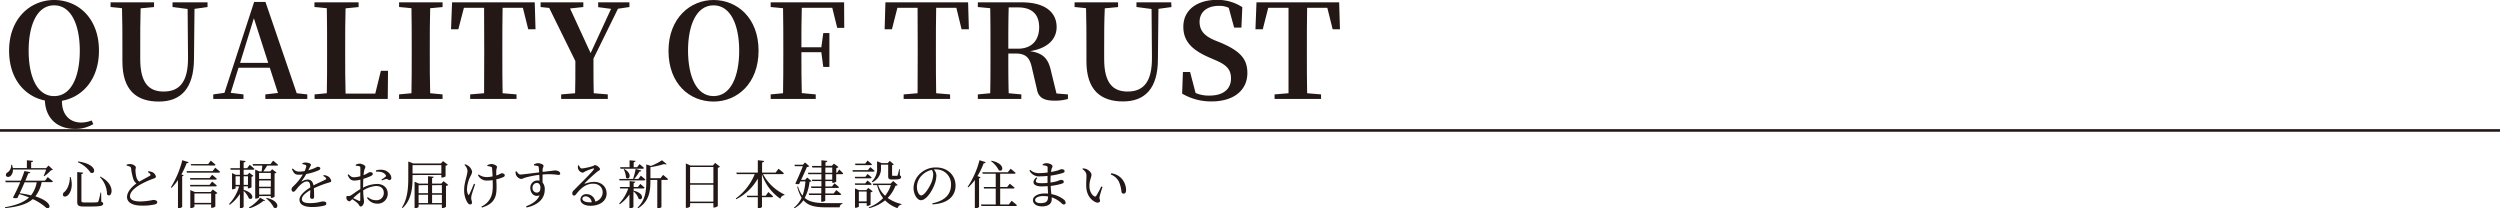
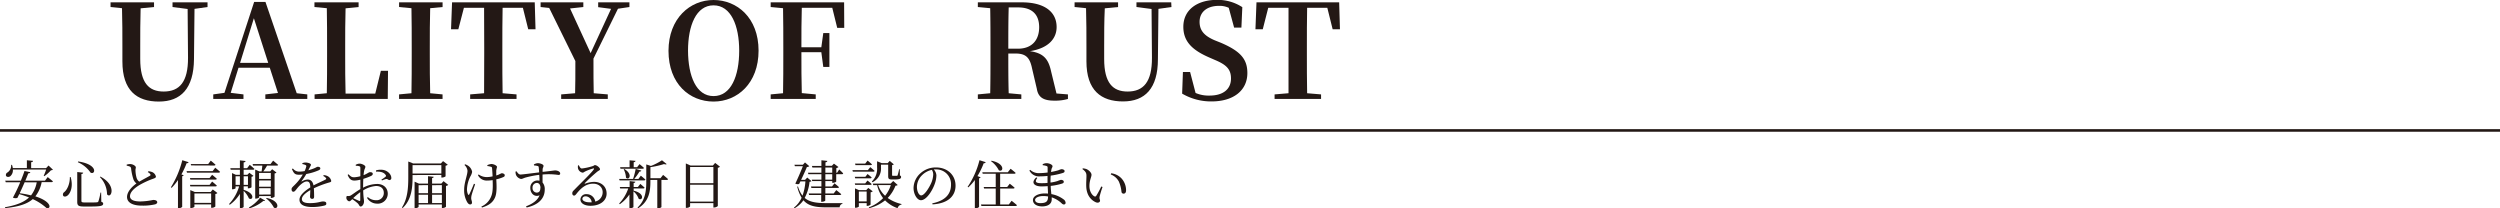
<svg xmlns="http://www.w3.org/2000/svg" viewBox="0 0 960 80">
  <defs>
    <style>.cls-1{fill:#231815;}.cls-2{fill:none;stroke:#231815;stroke-miterlimit:10;}</style>
  </defs>
  <g id="レイヤー_2" data-name="レイヤー 2">
    <g id="Wire_frame" data-name="Wire frame">
-       <path class="cls-1" d="M35.84,47.65a13.28,13.28,0,0,1-7,1.85c-7.5,0-11.4-4.75-11.6-10.9C9.69,37.05,3.49,30.5,3.49,19.45,3.49,7,11.74,0,20.79,0S38,6.8,38,19.45c0,11.1-6.4,17.85-14.2,19.25-.1,5.2,2.85,8.35,7.4,8.35a10.76,10.76,0,0,0,4-.8ZM20.79,36.9c6.7,0,9.85-7.7,9.85-17.45,0-9.6-3.15-17.4-9.85-17.4S11,9.85,11,19.45C11,29.2,14.09,36.9,20.79,36.9Z" />
      <path class="cls-1" d="M79.69,2.7l-5,.7-.2,19.3C74.39,34,69.44,39,61,39s-14-4.2-14-15.4V18c0-4.9,0-9.9-.15-14.85l-4.4-.45V.9h16.7V2.7L54,3.2c-.15,4.85-.15,9.85-.15,14.8v4.65c0,9.2,3.3,12.5,9,12.5,6.1,0,9.4-3.7,9.35-13l-.15-18.7-5.8-.75V.9H79.69Z" />
      <path class="cls-1" d="M118,36.25V38H101.89V36.25l4.85-.55L103.59,26h-12l-3,9.65,4.9.6V38H81.89V36.25l4.3-.6L97.59.75h4.35l12,35.05ZM103,24.15,97.49,7l-5.3,17.15Z" />
      <path class="cls-1" d="M149,27.2l-.1,10.8h-28.1l0-1.75,4.7-.45c.1-4.95.1-9.9.1-14.2V18.25c0-5,0-10-.1-15.1l-4.75-.45V.9h16.95V2.7l-5,.5c-.15,5-.15,10-.15,14.65V21.2c0,4.65,0,9.7.15,14.75h11.4l2.15-8.75Z" />
      <path class="cls-1" d="M165.19,3.15c-.15,5-.15,10-.15,15.1V20.7c0,5,0,10.1.15,15.1l4.75.45V38h-16.7V36.25L158,35.8c.1-4.95.1-10,.1-15.1V18.25c0-5,0-10-.1-15.1l-4.75-.45V.9h16.7V2.7Z" />
      <path class="cls-1" d="M193,3c-.1,5-.1,10.1-.1,15.25V20.7c0,5,0,10.05.1,15.1l5.35.45V38H180.54V36.25l5.35-.45c.05-4.95.05-10,.05-15.1V18.25c0-5.05,0-10.2-.05-15.25h-7.75L176,11.25h-2.8L173.59.9h31.75l.3,10.35h-2.8L200.79,3Z" />
      <path class="cls-1" d="M227.89,22.5c0,6.15,0,9.5.1,13.3l5.4.45V38h-17.9V36.25l5.35-.45c.1-3.6.1-6.75.1-12.35L210.89,3.05l-3.3-.35V.9H224V2.7l-5.1.55,7.9,17.15,7.85-17-4.95-.65V.9h12V2.7l-4.4.65Z" />
      <path class="cls-1" d="M291.29,19.45C291.29,32,283.14,39,274,39s-17.3-6.75-17.3-19.5C256.74,7,265,0,274,0S291.29,6.8,291.29,19.45ZM274,36.9c6.7,0,9.85-7.7,9.85-17.45,0-9.6-3.15-17.4-9.85-17.4s-9.8,7.8-9.8,17.4C264.24,29.2,267.34,36.9,274,36.9Z" />
      <path class="cls-1" d="M307.89,3c-.15,4.9-.15,9.9-.15,15.15h7.65l.75-5.45h2.35v13h-2.35l-.75-5.65h-7.65c0,5.55,0,10.7.15,15.7l5.35.5V38h-17.3V36.25l4.75-.45c.1-4.95.1-10,.1-15.1V18.25c0-5,0-10-.1-15.1l-4.75-.45V.9h28.2l.05,9.8h-2.7L319.59,3Z" />
-       <path class="cls-1" d="M359.49,3c-.1,5-.1,10.1-.1,15.25V20.7c0,5,0,10.05.1,15.1l5.35.45V38H347V36.25l5.35-.45c.05-4.95.05-10,.05-15.1V18.25c0-5.05,0-10.2-.05-15.25h-7.75l-2.1,8.25h-2.8L340,.9h31.75l.3,10.35h-2.8L367.24,3Z" />
      <path class="cls-1" d="M410.09,36.25V38a17.57,17.57,0,0,1-5.2.65c-4.05,0-6.2-1.15-6.75-4.55l-1.8-7.7c-.85-4.15-2.25-5.85-6.4-5.85h-2.75c0,5.25,0,10.3.15,15.25l4.85.45V38h-16.7V36.25l4.75-.45c.1-4.95.1-10,.1-15.1V18.25c0-5,0-10-.1-15.1l-4.75-.45V.9h16.9c8.55,0,13.35,3.55,13.35,9.5,0,4.25-2.95,8.1-10.25,9.25,5.4.75,7.15,3.2,8.15,7.85l2.05,8.4ZM390.84,18.7c5.7,0,8.2-3.6,8.2-8.25,0-4.85-2.7-7.6-8.05-7.6h-3.65c-.15,5.05-.15,10.1-.15,15.85Z" />
      <path class="cls-1" d="M449.84,2.7l-5,.7-.2,19.3c0,11.3-5,16.25-13.4,16.25s-14.05-4.2-14.05-15.4V18c0-4.9,0-9.9-.15-14.85l-4.4-.45V.9h16.7V2.7l-5.1.5C424,8.05,424,13.05,424,18v4.65c0,9.2,3.3,12.5,9,12.5,6.1,0,9.4-3.7,9.35-13l-.15-18.7-5.8-.75V.9h13.35Z" />
      <path class="cls-1" d="M468.89,16.45c7.4,3.2,10.1,6.2,10.1,11.6,0,6.55-5.15,10.9-13.8,10.9a22,22,0,0,1-11.25-3l.3-8.3H457l2.1,8.05a12.54,12.54,0,0,0,5.4,1c5.1,0,8.2-2.4,8.2-6.55,0-3.5-1.7-5.25-6.1-7.1l-2.3-1c-6.3-2.75-9.9-6-9.9-11.75,0-6.6,5.4-10.35,12.95-10.35a17.36,17.36,0,0,1,9.7,2.8l-.35,7.85h-2.8L471.84,3a8.25,8.25,0,0,0-3.75-.75c-4.4,0-7.45,2.2-7.45,6.15,0,3.5,2.05,5.45,5.75,7.05Z" />
      <path class="cls-1" d="M501.94,3c-.1,5-.1,10.1-.1,15.25V20.7c0,5,0,10.05.1,15.1l5.35.45V38H489.44V36.25l5.35-.45c0-4.95,0-10,0-15.1V18.25c0-5.05,0-10.2,0-15.25H487l-2.1,8.25h-2.81L482.49.9h31.75l.3,10.35h-2.8L509.69,3Z" />
      <path class="cls-1" d="M18.32,68s1.24,1,2,1.62a.48.48,0,0,1-.53.32H16a12.73,12.73,0,0,1-2.42,5.46c6.71,2.14,6,5.16,4.2,4.42a20.07,20.07,0,0,0-5.2-3.36c-2.16,1.88-5.44,2.94-10.6,3.46l-.08-.34c4.32-.76,7.28-1.9,9.24-3.76a37.08,37.08,0,0,0-3.74-1.28c-.26.54-.5,1-.72,1.46a2.4,2.4,0,0,1-1.72-.12A63.22,63.22,0,0,0,7.76,70H2.22L2,69.38H8c.6-1.46,1.12-2.82,1.4-3.72l2.26.46c-.08.26-.28.44-.82.46-.24.7-.64,1.68-1.12,2.8h7.56Zm2-2.84c-.15.16-.35.2-.75.22A14.93,14.93,0,0,1,17,67.66l-.22-.16a19.38,19.38,0,0,0,.94-2.4H4.94a3,3,0,0,1-1,2.58c-.54.38-1.38.36-1.64-.2a1.08,1.08,0,0,1,.58-1.26,3.2,3.2,0,0,0,1.4-2.92l.32,0a6.68,6.68,0,0,1,.32,1.24h5.4v-3l2.36.22c0,.28-.22.48-.72.54v2.26h5.74l.94-1ZM9.46,70c-.6,1.38-1.28,2.88-1.9,4.2a36.38,36.38,0,0,1,4.36.82,11.43,11.43,0,0,0,2.18-5Z" />
      <path class="cls-1" d="M27.14,68c1,3.54,0,5.84-.94,6.84-.62.66-1.52.86-1.9.38a1.1,1.1,0,0,1,.32-1.42c1.16-.88,2.24-3.18,2.2-5.8Zm4.8-1.7c0,.26-.22.46-.68.54V77.1c0,.46.18.64,1.18.64h2.48c1.12,0,1.94,0,2.3-.06a.6.6,0,0,0,.56-.34,21,21,0,0,0,.8-3.38h.26l.06,3.52c.56.2.72.4.72.72,0,.82-.84,1.1-4.78,1.1H32.2c-2,0-2.54-.34-2.54-1.78V66.06Zm2.84,0a11.22,11.22,0,0,0-4.88-4L30,62C37.86,63.14,36.62,67.3,34.78,66.28Zm6.32,8.34A9.6,9.6,0,0,0,38.36,68l.16-.2C45,71.12,42.71,76.62,41.1,74.62Z" />
      <path class="cls-1" d="M57,65.76a5,5,0,0,1,1.54.36,2.48,2.48,0,0,1,1.34,1.72c0,.4-.46.6-1.3.88a32.78,32.78,0,0,0-5,2.32c-1.66,1-3.66,2.56-3.66,4.32,0,1.18,1.12,2,4,2a26.41,26.41,0,0,0,4.88-.58c.84,0,1.58.22,1.58.92,0,.32-.34.62-.78.76a20.51,20.51,0,0,1-5.1.5c-3.5,0-5.72-1.14-5.72-3.32S51,71.44,52.4,70.44a3.42,3.42,0,0,1-1.18-1.62,21.39,21.39,0,0,1-.88-4.14.87.87,0,0,0-.58-.76c-.32-.12-.8-.24-1.12-.32l0-.38A4.63,4.63,0,0,1,50,63c1,0,2.14.72,2.16,1.24,0,.36-.14.64-.14,1.14a11.93,11.93,0,0,0,.42,2.88,2.84,2.84,0,0,0,1.06,1.5c1.46-.88,3.38-1.86,4-2.24.3-.16.36-.32.24-.58a2.21,2.21,0,0,0-1-.84Z" />
      <path class="cls-1" d="M72.42,62.28c-.08.24-.32.42-.76.4a32.38,32.38,0,0,1-2,4.3l.88.32a.72.72,0,0,1-.58.36V79.44a1.92,1.92,0,0,1-1.34.52h-.28V69.12a19.25,19.25,0,0,1-2.44,3l-.28-.2A36.3,36.3,0,0,0,70,61.52ZM82.65,64.4s1.16.94,1.86,1.58a.48.48,0,0,1-.52.32H71.8l-.16-.58h10Zm-1.2,2.72s1.12.88,1.8,1.52c0,.22-.26.32-.54.32H73.1l-.16-.58h7.52ZM72.94,71h7.52l1-1.28s1.12.9,1.8,1.56c0,.2-.26.3-.54.3H73.1Zm8.77,1.76,1.78,1.36a1.42,1.42,0,0,1-.8.38V79.3a2.17,2.17,0,0,1-1.36.5h-.25V78.48H74.66v.9c0,.14-.68.5-1.34.5h-.24V73l1.7.72h6.1ZM73.4,63.52,73.24,63h6.7l1-1.32s1.12.92,1.82,1.58c-.06.2-.27.3-.54.3ZM81.08,77.9V74.28H74.66V77.9Z" />
      <path class="cls-1" d="M93.56,72.9c4.72,1.42,3.5,4.34,2,3.26a8.47,8.47,0,0,0-2-2.86v6.1c0,.2-.62.56-1.16.56h-.28V74.44a14.69,14.69,0,0,1-3.9,4.2l-.26-.3a16.65,16.65,0,0,0,3.86-6.76H90.46v.68c0,.12-.58.42-1.16.42h-.2V66.46l1.46.66h1.56V65.18H88.58l-.14-.6h3.68v-3l2.16.24c0,.3-.2.48-.72.56v2.2H94.9l1-1.3s1.1.92,1.8,1.58c-.06.22-.26.32-.54.32h-3.6v1.94H95l.74-.78,1.58,1.18a1.28,1.28,0,0,1-.74.36v4c0,.14-.72.44-1.18.44h-.22v-.76H93.56ZM90.46,71h1.66V67.68H90.46Zm3.1-3.32V71h1.66V67.68Zm2,12a14.33,14.33,0,0,0,4.32-3.78l1.92,1.12c-.1.18-.32.2-.66.12A15.28,15.28,0,0,1,95.78,80Zm9.32-18s1.21,1,1.91,1.62c0,.2-.25.3-.53.3h-3.72a15.75,15.75,0,0,1-1.44,2.22h2.64l.76-.84,1.67,1.28a1.24,1.24,0,0,1-.73.34v8.92a2.11,2.11,0,0,1-1.28.48H104v-.7H99.52v.44c0,.16-.6.52-1.24.52H98V65.12l1.58.7h.88c.1-.6.2-1.48.28-2.22H97.16L97,63h6.88Zm-5.4,4.72v2.32H104V66.4Zm0,5.3H104V69.3H99.52Zm4.44,3V72.28H99.52v2.44ZM102.36,76c5.45,1.18,4.55,4.68,2.81,3.72a10.63,10.63,0,0,0-3-3.54Z" />
      <path class="cls-1" d="M124.34,67.24a3.7,3.7,0,0,1,1.65.5,2.6,2.6,0,0,1,1.2,1.72c0,.44-.31.48-1.15.72a39,39,0,0,0-5.52,2.12c.08,1.14.1,2.48.1,3.16s-.26.9-.74.9a.78.78,0,0,1-.82-.86c0-.5.08-1.48.1-2.5-1.84,1.08-3.24,2.3-3.24,3.44S117.06,78,119,78c3,0,4.12-.64,5-.64s1.3.24,1.3.76-.13.64-.82.84a19.78,19.78,0,0,1-4.48.54c-3.76,0-5-1.22-5-2.84s1.92-3.28,4.16-4.7c-.06-1.66-.38-2.28-1.4-2.28s-2.4,1.2-3.2,2.1-1.28,1.82-1.84,1.84-.76-.38-.76-1,.7-1.06,1.58-2A18.09,18.09,0,0,0,116.28,67a12.54,12.54,0,0,1-1.48.1c-1.62,0-2-.6-2.7-2.18l.38-.22a3,3,0,0,0,2.66,1.2,10.33,10.33,0,0,0,1.84-.2,8.57,8.57,0,0,0,.6-1.66c.1-.34.06-.52-.32-.7A4.7,4.7,0,0,0,116.1,63l0-.34a3.62,3.62,0,0,1,1.22-.26c.68,0,2.08.32,2.08.86,0,.28-.16.44-.36.86s-.4.8-.64,1.26a19.86,19.86,0,0,0,2.36-.8c.8-.34.94-.54,1.24-.54.52,0,1,.16,1,.64,0,.28-.18.48-.6.7a21.81,21.81,0,0,1-4.78,1.44,21.54,21.54,0,0,1-1.8,2.7c-.08.12,0,.22.12.14a4.7,4.7,0,0,1,2.2-.72c1.24,0,2,.84,2.24,2.26,1.56-.84,3.48-1.64,4.6-2.24.34-.2.38-.4.1-.7a2.87,2.87,0,0,0-1-.7Z" />
      <path class="cls-1" d="M139.4,72.08a12.06,12.06,0,0,1,5.4-1.44c2.4,0,4.1,1.44,4.1,3.78a3.84,3.84,0,0,1-4.16,3.78,4.47,4.47,0,0,1-3.8-2.22l.32-.3a4.61,4.61,0,0,0,3.12,1.2,2.75,2.75,0,0,0,3-2.82c0-1.46-.9-2.64-3-2.64a10.92,10.92,0,0,0-4.92,1.7c.08,2.78.32,3.5.32,4.24,0,.92-.6,1.94-1.28,1.94-.52,0-.54-.66-1.18-1.26a17.74,17.74,0,0,0-2.06-1.56c-.58.56-.82.82-1.14.82a1,1,0,0,1-.7-.38,1.32,1.32,0,0,1-.42-1c0-.54.12-.7.6-.66a1.63,1.63,0,0,0,1.18-.26c.68-.4,2.22-1.6,3.6-2.38V69a11.88,11.88,0,0,1-2.18.34c-1.06,0-1.94-.26-2.7-2.18l.32-.24c1,1,1.34,1.18,2.36,1.14a10.32,10.32,0,0,0,2.2-.4c0-1.4,0-2.66,0-3.14s-.12-.58-.44-.7a4.59,4.59,0,0,0-1.3-.16l-.06-.36a2.9,2.9,0,0,1,1.54-.46c.82,0,2.18.66,2.18,1.18s-.3.8-.44,1.44a12.35,12.35,0,0,0-.24,1.8c1.4-.54,2-1.14,2.4-1.14s1.1,0,1.12.64c0,.34-.24.6-.68.82a23.38,23.38,0,0,1-2.94,1.1c-.06.88-.08,1.78-.08,2.64Zm-1.06,1.7a30.55,30.55,0,0,0-2.72,2.3c.72.36,1.58.76,2.14,1s.58,0,.58-.38Zm6.06-8.36a6.3,6.3,0,0,1,2.72-.18c1.66.28,3.1,1.64,3.14,3a.75.75,0,0,1-.66.9c-.46.08-.72-.5-1.34-.4a8.37,8.37,0,0,0-1.58.56l-.22-.32a15.43,15.43,0,0,0,1.58-1.1.5.5,0,0,0,0-.76c-.74-1.08-2.28-1.28-3.64-1.2Z" />
      <path class="cls-1" d="M158.42,67.22V68c0,3.7-.26,8.58-3.8,11.88l-.28-.2c2.22-3.42,2.44-7.7,2.44-11.66v-6l1.9.76h10.6l.85-.92,1.82,1.4a1.93,1.93,0,0,1-.85.38v4.08a2.5,2.5,0,0,1-1.36.46h-.26v-1Zm0-3.8v3.22h11.06V63.42ZM172.13,71a1.6,1.6,0,0,1-.87.4v8a2.12,2.12,0,0,1-1.34.48h-.24V78.52h-8.94v.9c0,.16-.62.52-1.28.52h-.26V69.76l1.66.74h3.5V67.66l2.16.22c0,.26-.16.42-.6.5V70.5h3.56l.84-.94Zm-11.39.12v3.08h3.62V71.08Zm0,6.86h3.62v-3.2h-3.62Zm5.18-6.86v3.08h3.76V71.08Zm3.76,6.86v-3.2h-3.76v3.2Z" />
      <path class="cls-1" d="M182.44,70.78c-.46,1.34-1.1,3.26-1.3,4a4.93,4.93,0,0,0-.2,1.34c0,.64.3,1,.3,1.7a.64.64,0,0,1-.72.68c-.44,0-.8-.36-1.1-.84a9.07,9.07,0,0,1-1.18-4.92c0-2.62,1.28-5.56,1.28-7.16a3.42,3.42,0,0,0-1.16-2.22l.24-.28a4.62,4.62,0,0,1,1.22.6A3.54,3.54,0,0,1,181.3,66a4.57,4.57,0,0,1-.64,1.68,12.15,12.15,0,0,0-1.34,4.84,5,5,0,0,0,.38,2.1c.16.3.32.3.5,0,.38-.64,1.26-2.74,1.8-4.08Zm4.68-7.36a4.7,4.7,0,0,1,1.6-.44c.82,0,2.14.58,2.14,1.16a10,10,0,0,0-.3,1.36c0,.46,0,1.16,0,1.88.4-.12.76-.24,1-.36a8.82,8.82,0,0,1,1.09-.5c.51,0,1.17.28,1.17.74s-.16.56-.64.78a13.33,13.33,0,0,1-2.61.82c.12,2.14.32,5.22-.5,7-.92,2.14-2.74,3.12-5,3.84l-.22-.38a7.13,7.13,0,0,0,3.86-4.16c.62-1.62.54-4.1.46-6a13.66,13.66,0,0,1-2.22.18,3.71,3.71,0,0,1-3.4-2.06l.24-.3A5.31,5.31,0,0,0,186.92,68a10.38,10.38,0,0,0,2.24-.28c-.06-1.12-.14-2.38-.2-3s-.16-.58-.46-.68a7.13,7.13,0,0,0-1.34-.28Z" />
      <path class="cls-1" d="M205,63.16a3.26,3.26,0,0,1,1.5-.5c.9,0,2.21.46,2.21,1s-.33.82-.34,1.34a9.4,9.4,0,0,0,0,1c3.42-.36,4.42-.56,4.82-.56.8,0,1.92.42,1.92,1.16,0,.44-.24.58-.68.58a24.83,24.83,0,0,0-6.09-.16c0,1,0,2.06,0,3.06a3.92,3.92,0,0,1,.84,2.72c0,3.8-2.94,6-6.94,6.88l-.24-.46c2.44-.9,4.44-2.28,5.2-4.22-2,.82-3.56-.78-3.56-2.8a2.75,2.75,0,0,1,2.7-2.9,3.41,3.41,0,0,1,.82.1c0-.58,0-1.4-.1-2.26a37.65,37.65,0,0,0-5.12,1c-.92.24-1.3.58-1.88.58a2.71,2.71,0,0,1-1.92-1.56,3.77,3.77,0,0,1-.18-1.26l.36-.14c.52.7.88,1.26,1.56,1.26s4.8-.54,7.14-.82c0-.72-.1-1.38-.14-1.86s-.14-.5-.46-.6a6,6,0,0,0-1.34-.2Zm2.54,9c0-1.22-.56-1.92-1.42-1.92a1.72,1.72,0,0,0-1.62,1.88,1.67,1.67,0,0,0,1.6,1.84C207,73.94,207.5,73.44,207.5,72.14Z" />
      <path class="cls-1" d="M222.3,63.5c.28.6.62,1.2,1.14,1.2a23.28,23.28,0,0,0,4.12-.9c.54-.16.58-.4.9-.4.7,0,1.94,1,1.94,1.6,0,.42-.54.48-1.22,1.06a62.21,62.21,0,0,0-4.58,4.22c-.16.16-.06.32.12.24a9.91,9.91,0,0,1,3.42-.68c2.62,0,4.84,1.7,4.8,4.54,0,2.54-2.32,4.64-6.2,4.64-2.26,0-3.86-.94-3.86-2.46a2.15,2.15,0,0,1,2.38-2,3.33,3.33,0,0,1,3.32,2.84,3.66,3.66,0,0,0,2.84-3.48c.06-1.76-1.24-3.38-3.66-3.38-2.84,0-4.82,1.84-6.5,4-.36.44-.54.58-.88.56s-.66-.38-.62-.94.24-.74.76-1.26c2.8-2.88,6.58-6.48,7.48-7.84.22-.32.08-.44-.18-.38a19.07,19.07,0,0,0-3.08,1.14c-.38.18-.68.48-1,.48a2.17,2.17,0,0,1-1.78-1.62,3,3,0,0,1,0-1.18Zm4.9,14.18a2.43,2.43,0,0,0-2.3-2.3c-.74,0-1.26.4-1.26,1s.88,1.3,2.7,1.3C226.64,77.72,226.92,77.7,227.2,77.68Z" />
      <path class="cls-1" d="M243.32,73.22c4.56,1.08,3.4,4.1,1.92,3.1a6.25,6.25,0,0,0-2-2.84v6c0,.16-.68.5-1.24.5h-.3V74.66A14.69,14.69,0,0,1,238,78.42l-.24-.28a15.57,15.57,0,0,0,3.48-5.76h-3.08L238,71.8h3.78V69.54l2.18.24c0,.24-.2.44-.64.5V71.8h1.64l.92-1.18s1,.82,1.64,1.44c-.06.22-.26.32-.54.32h-3.66v.88Zm-5.4-3.94-.16-.58h5.34a27,27,0,0,0,1-3.84l2.18.64a.65.65,0,0,1-.72.38,21.59,21.59,0,0,1-2,2.82h1.6l.92-1.24s1.1.88,1.76,1.5c-.06.22-.26.32-.54.32Zm.2-5.08h3.64V61.56l2.26.2c0,.28-.2.46-.68.54v1.9h1.32l.92-1.18s1.06.84,1.7,1.46c-.06.22-.26.32-.54.32h-8.48Zm1.62.7c3.38,2,1.84,4.52.64,3.32A8.2,8.2,0,0,0,239.5,65Zm14.89,2.26s1.18.94,1.9,1.62c-.06.22-.26.32-.54.32h-2V79.48c0,.12-.51.5-1.33.5h-.26V69.1h-2.65v.64c0,3.6-.46,7.6-4.7,10.22l-.24-.26c2.92-2.72,3.36-6.22,3.36-10V63.14l1.78.58a21.86,21.86,0,0,0,4.25-2.18L256,63c-.18.18-.52.2-1,0a32.5,32.5,0,0,1-5.24,1.18v4.26h3.86Z" />
      <path class="cls-1" d="M276.46,64a1.31,1.31,0,0,1-.82.42v14.7a2.27,2.27,0,0,1-1.44.56h-.26V78H265v1.2c0,.2-.6.62-1.34.62h-.3V62.76l1.8.8h8.58l.88-1ZM265,64.14v6.22h8.94V64.14Zm8.94,13.28V70.94H265v6.48Z" />
-       <path class="cls-1" d="M293,66.86a18.13,18.13,0,0,0,8.27,7.84l-.06.22a1.92,1.92,0,0,0-1.54,1.4,18.27,18.27,0,0,1-7.09-9.44v8.28h1.46l1-1.42s1.16,1,1.84,1.66c-.06.22-.22.32-.5.32H292.6v3.7c0,.2-.66.56-1.32.56H291V75.72h-4.08l-.14-.56H291V68.58a20,20,0,0,1-8.26,7.92l-.2-.28a21.71,21.71,0,0,0,7.28-9.36h-6.9l-.18-.58H291V61.52l2.42.28c-.06.3-.22.5-.78.6v3.88h5.19l1.12-1.48s1.3,1,2.06,1.74c-.06.22-.26.32-.55.32Z" />
      <path class="cls-1" d="M311.58,69.52c-.12.18-.32.24-.72.3A16.62,16.62,0,0,1,309,76c1.9,1.64,4.56,2,8.5,2,1.4,0,4.49,0,6,0v.26a1.38,1.38,0,0,0-1.06,1.36H317.4c-4.22,0-7-.52-8.88-2.72a10.48,10.48,0,0,1-3.46,3.1l-.18-.28a10.16,10.16,0,0,0,2.94-3.78,15,15,0,0,1-1.68-4.24l.28-.12a11.14,11.14,0,0,0,1.74,3.56,20.21,20.21,0,0,0,1.12-5.48h-1.94l-.48,1a2.16,2.16,0,0,1-1.46-.14c1-2.12,2.18-4.84,2.9-6.7h-3.06l-.18-.56h3.26l.8-.88,1.66,1.44a1.63,1.63,0,0,1-.94.32c-.48,1.2-1.38,3.18-2.22,4.94h1.52l.84-.9Zm10.67-4.44s1,.88,1.52,1.5c0,.22-.24.32-.52.32h-2.14v2.84a2.11,2.11,0,0,1-1.31.46h-.22v-.66h-2.64V71.6h2.56l.95-1.2s1.08.86,1.72,1.46c-.06.22-.24.32-.54.32h-4.69V74.3h3.19l1-1.3s1.18.9,1.9,1.56c0,.22-.24.32-.54.32h-5.59V77c0,.18-.66.48-1.26.48h-.3V74.88H310.7l-.16-.58h4.84V72.18h-3.8l-.16-.58h4V69.54h-3.52l-.18-.56h3.7V66.9h-5l-.16-.58h5.16v-2h-3.46l-.18-.6h3.64V61.54l2.26.24c0,.28-.2.48-.7.56v1.34h2.44l.81-.84,1.74,1.3a1.65,1.65,0,0,1-.82.4v1.78h.3Zm-5.31,1.24h2.64v-2h-2.64Zm2.64.58h-2.64V69h2.64Z" />
      <path class="cls-1" d="M334.18,64.18s1,.82,1.66,1.42c0,.22-.22.32-.5.32H327.5l-.16-.58h5.92ZM332.3,67.9l.84-1.08s1,.76,1.58,1.34c-.06.22-.26.32-.54.32H328.4l-.16-.58ZM328.4,71l-.16-.58h4l.88-1.1s1,.78,1.58,1.36c0,.22-.22.32-.5.32Zm5.9,7.58a2,2,0,0,1-1.26.48h-.24V78h-3V79.3c0,.14-.62.48-1.26.48h-.22V72.34l1.56.68h2.74l.8-.86,1.7,1.3a1.42,1.42,0,0,1-.8.38Zm-5.8-15.18-.16-.58h3.9l.92-1.16s1,.82,1.66,1.44c0,.22-.24.3-.5.3Zm4.3,13.94v-3.8h-3v3.8Zm11.91-6.3c-.17.18-.37.24-.84.26a14,14,0,0,1-3,4.72,15.09,15.09,0,0,0,5.31,2.32l0,.22a1.84,1.84,0,0,0-1.5,1.38,12.4,12.4,0,0,1-4.81-3,15.93,15.93,0,0,1-6.12,3l-.14-.3a15.23,15.23,0,0,0,5.5-3.56,12.81,12.81,0,0,1-2.3-5h-1.48l-.18-.58H342l1-1Zm-9.91-1.36a6.82,6.82,0,0,0,2-5.42V61.92l1.78.72h2.3l.78-.86,1.57,1.34a1.08,1.08,0,0,1-.67.28v3.84c0,.2.06.26.38.26h.75a6.38,6.38,0,0,0,.71,0,.3.3,0,0,0,.29-.2,21.33,21.33,0,0,0,.58-2.34h.24l.05,2.42c.41.16.46.34.46.62,0,.6-.58.92-2.44.92h-1.1c-1.22,0-1.42-.34-1.42-1.34V63.22h-2.76V64.3A5.83,5.83,0,0,1,335,70Zm2.4,1.38a9.85,9.85,0,0,0,2.68,4.12,12.8,12.8,0,0,0,2.2-4.12Z" />
      <path class="cls-1" d="M358,78.08c4.94-1,7.19-3.54,7.19-7.14a5.64,5.64,0,0,0-5.87-5.88c-.24,0-.48,0-.74,0a3.76,3.76,0,0,1,1,2.24,10.11,10.11,0,0,1-.64,3.32c-.84,2.44-3.14,6.26-5.3,6.26-1.42,0-2.84-2.22-2.84-4.74a7.77,7.77,0,0,1,2.76-5.7,8.72,8.72,0,0,1,5.9-2.14c4.26,0,7.47,2.84,7.47,7,0,3.44-2.26,6.8-8.85,7.18Zm-.2-12.84a7.51,7.51,0,0,0-3.7,2,6.39,6.39,0,0,0-2,4.52c0,1.82.82,3.28,1.64,3.28,1.26,0,3.08-3,3.86-4.78a9.4,9.4,0,0,0,.76-3.24A3.27,3.27,0,0,0,357.84,65.24Z" />
      <path class="cls-1" d="M378.52,62.28a.72.72,0,0,1-.78.4,29,29,0,0,1-2.4,4.94l1.22.46a.73.73,0,0,1-.6.38v11a1.85,1.85,0,0,1-1.32.52h-.3V69.12a19.18,19.18,0,0,1-2.5,2.82l-.28-.18a32.16,32.16,0,0,0,4.56-10.24Zm9.94,14.82s1.29,1,2.05,1.68c-.06.22-.26.32-.56.32H376.86l-.16-.58h5.66V72.4H377.9l-.16-.58h4.62v-5.1h-5l-.16-.58H387l1.07-1.34s1.22.92,1.94,1.6c-.06.22-.24.32-.52.32h-5.43v5.1h2.69l1-1.28s1.15.88,1.85,1.54c0,.22-.24.32-.53.32h-5v6.12h3.31Zm-7.72-15.38c5.43,1.1,4.54,4.62,2.8,3.66a9.9,9.9,0,0,0-3-3.5Z" />
      <path class="cls-1" d="M403.44,70.1a16.79,16.79,0,0,0,2.64-.58,12.08,12.08,0,0,1,1.27-.46c.54,0,1.14.22,1.14.7s-.26.6-.66.74a22.47,22.47,0,0,1-4.35.88c0,1.22.16,2.24.24,3.16a10.79,10.79,0,0,1,4.67,2,1.73,1.73,0,0,1,.8,1.28.63.63,0,0,1-.64.7c-.4,0-.62-.2-1-.56a10.44,10.44,0,0,0-3.69-2.18c0,.28,0,.54,0,.8,0,1.68-1.41,2.68-3.67,2.68-2.06,0-3.54-.92-3.54-2.44s2.06-2.54,4.6-2.54a11.37,11.37,0,0,1,1.18.06c0-.8-.08-1.78-.12-2.86-.8.06-1.6.1-2.38.1-2.78,0-4.2-1.42-2-3.46l.4.22c-1.18,1.56-.4,2,1.5,2,.8,0,1.62,0,2.42-.12v-.84c0-.58,0-1.2,0-1.82a27,27,0,0,1-2.84.16,4.13,4.13,0,0,1-4.12-2.24l.32-.26a4.72,4.72,0,0,0,3.52,1.26,24.27,24.27,0,0,0,3.16-.24c0-.92,0-1.66,0-1.86,0-.4-.1-.52-.44-.64a7.13,7.13,0,0,0-1.46-.3l0-.38a3.31,3.31,0,0,1,1.5-.4c1,0,2.28.58,2.28,1.16,0,.42-.28.62-.39,1.12-.07.3-.12.66-.19,1.1a28,28,0,0,0,2.79-.64,6.74,6.74,0,0,1,1.2-.44c.5,0,1.22.22,1.22.72s-.3.6-.74.76a28.41,28.41,0,0,1-4.59,1c-.06.72-.08,1.56-.08,2.5Zm-1,5.34a10.86,10.86,0,0,0-1.84-.16c-1.88,0-3.12.7-3.12,1.48s.74,1.24,2,1.24C401.8,78,402.44,77.3,402.46,75.44Z" />
      <path class="cls-1" d="M417.2,67.58c0-1.1-.24-1.68-1.56-2.66l.16-.28a5.58,5.58,0,0,1,1.44.3c.8.36,1.9,1.32,1.9,2.18s-.8,2.14-.8,4.32,1.08,3.54,1.88,3.94a.51.51,0,0,0,.72-.16,30.13,30.13,0,0,0,1.94-3.62l.5.22a33.56,33.56,0,0,0-1.14,3.7c-.14,1,.18,1,.18,1.54s-.66,1-1.6.62c-1.58-.68-3.58-2.44-3.7-6.1C417.06,70.1,417.2,68.62,417.2,67.58Zm9.34-.6.14-.44a6.41,6.41,0,0,1,4,2A6.75,6.75,0,0,1,432.41,73c0,.92-.33,1.36-1,1.36a.78.78,0,0,1-.76-.72,13.06,13.06,0,0,0-1-3.9A5.81,5.81,0,0,0,426.54,67Z" />
      <line class="cls-2" y1="50.09" x2="960" y2="50.09" />
    </g>
  </g>
</svg>